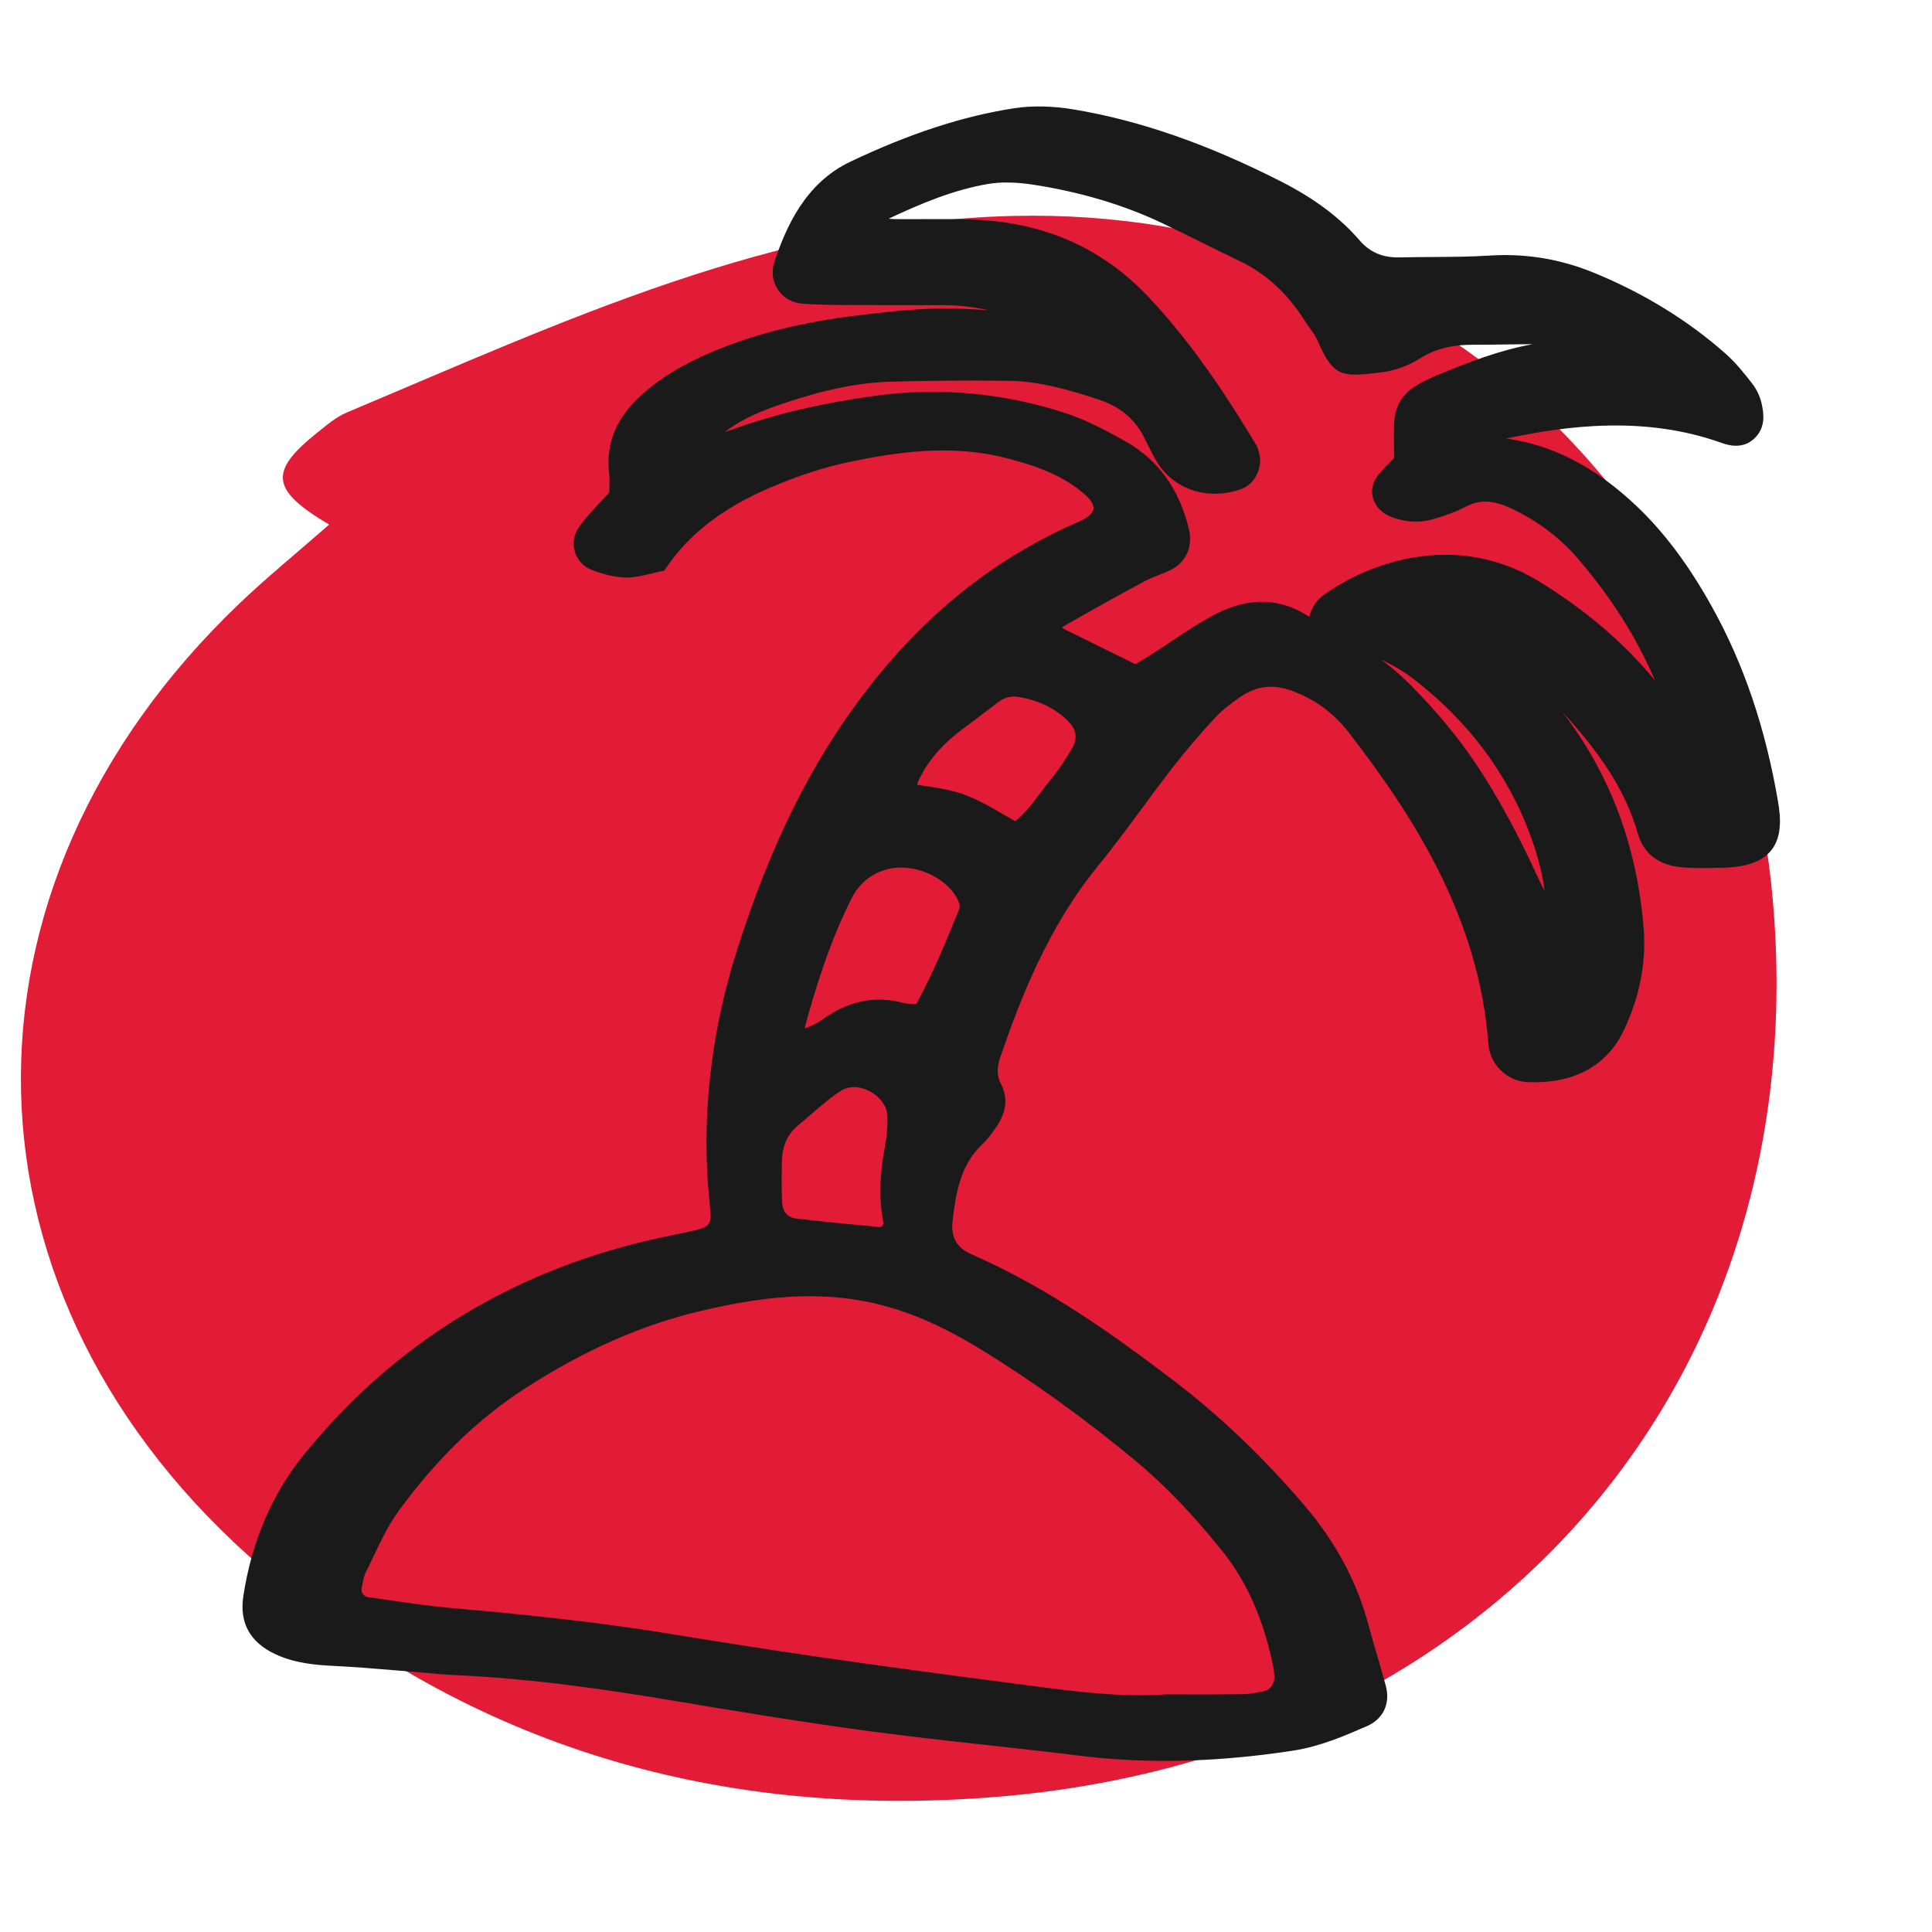
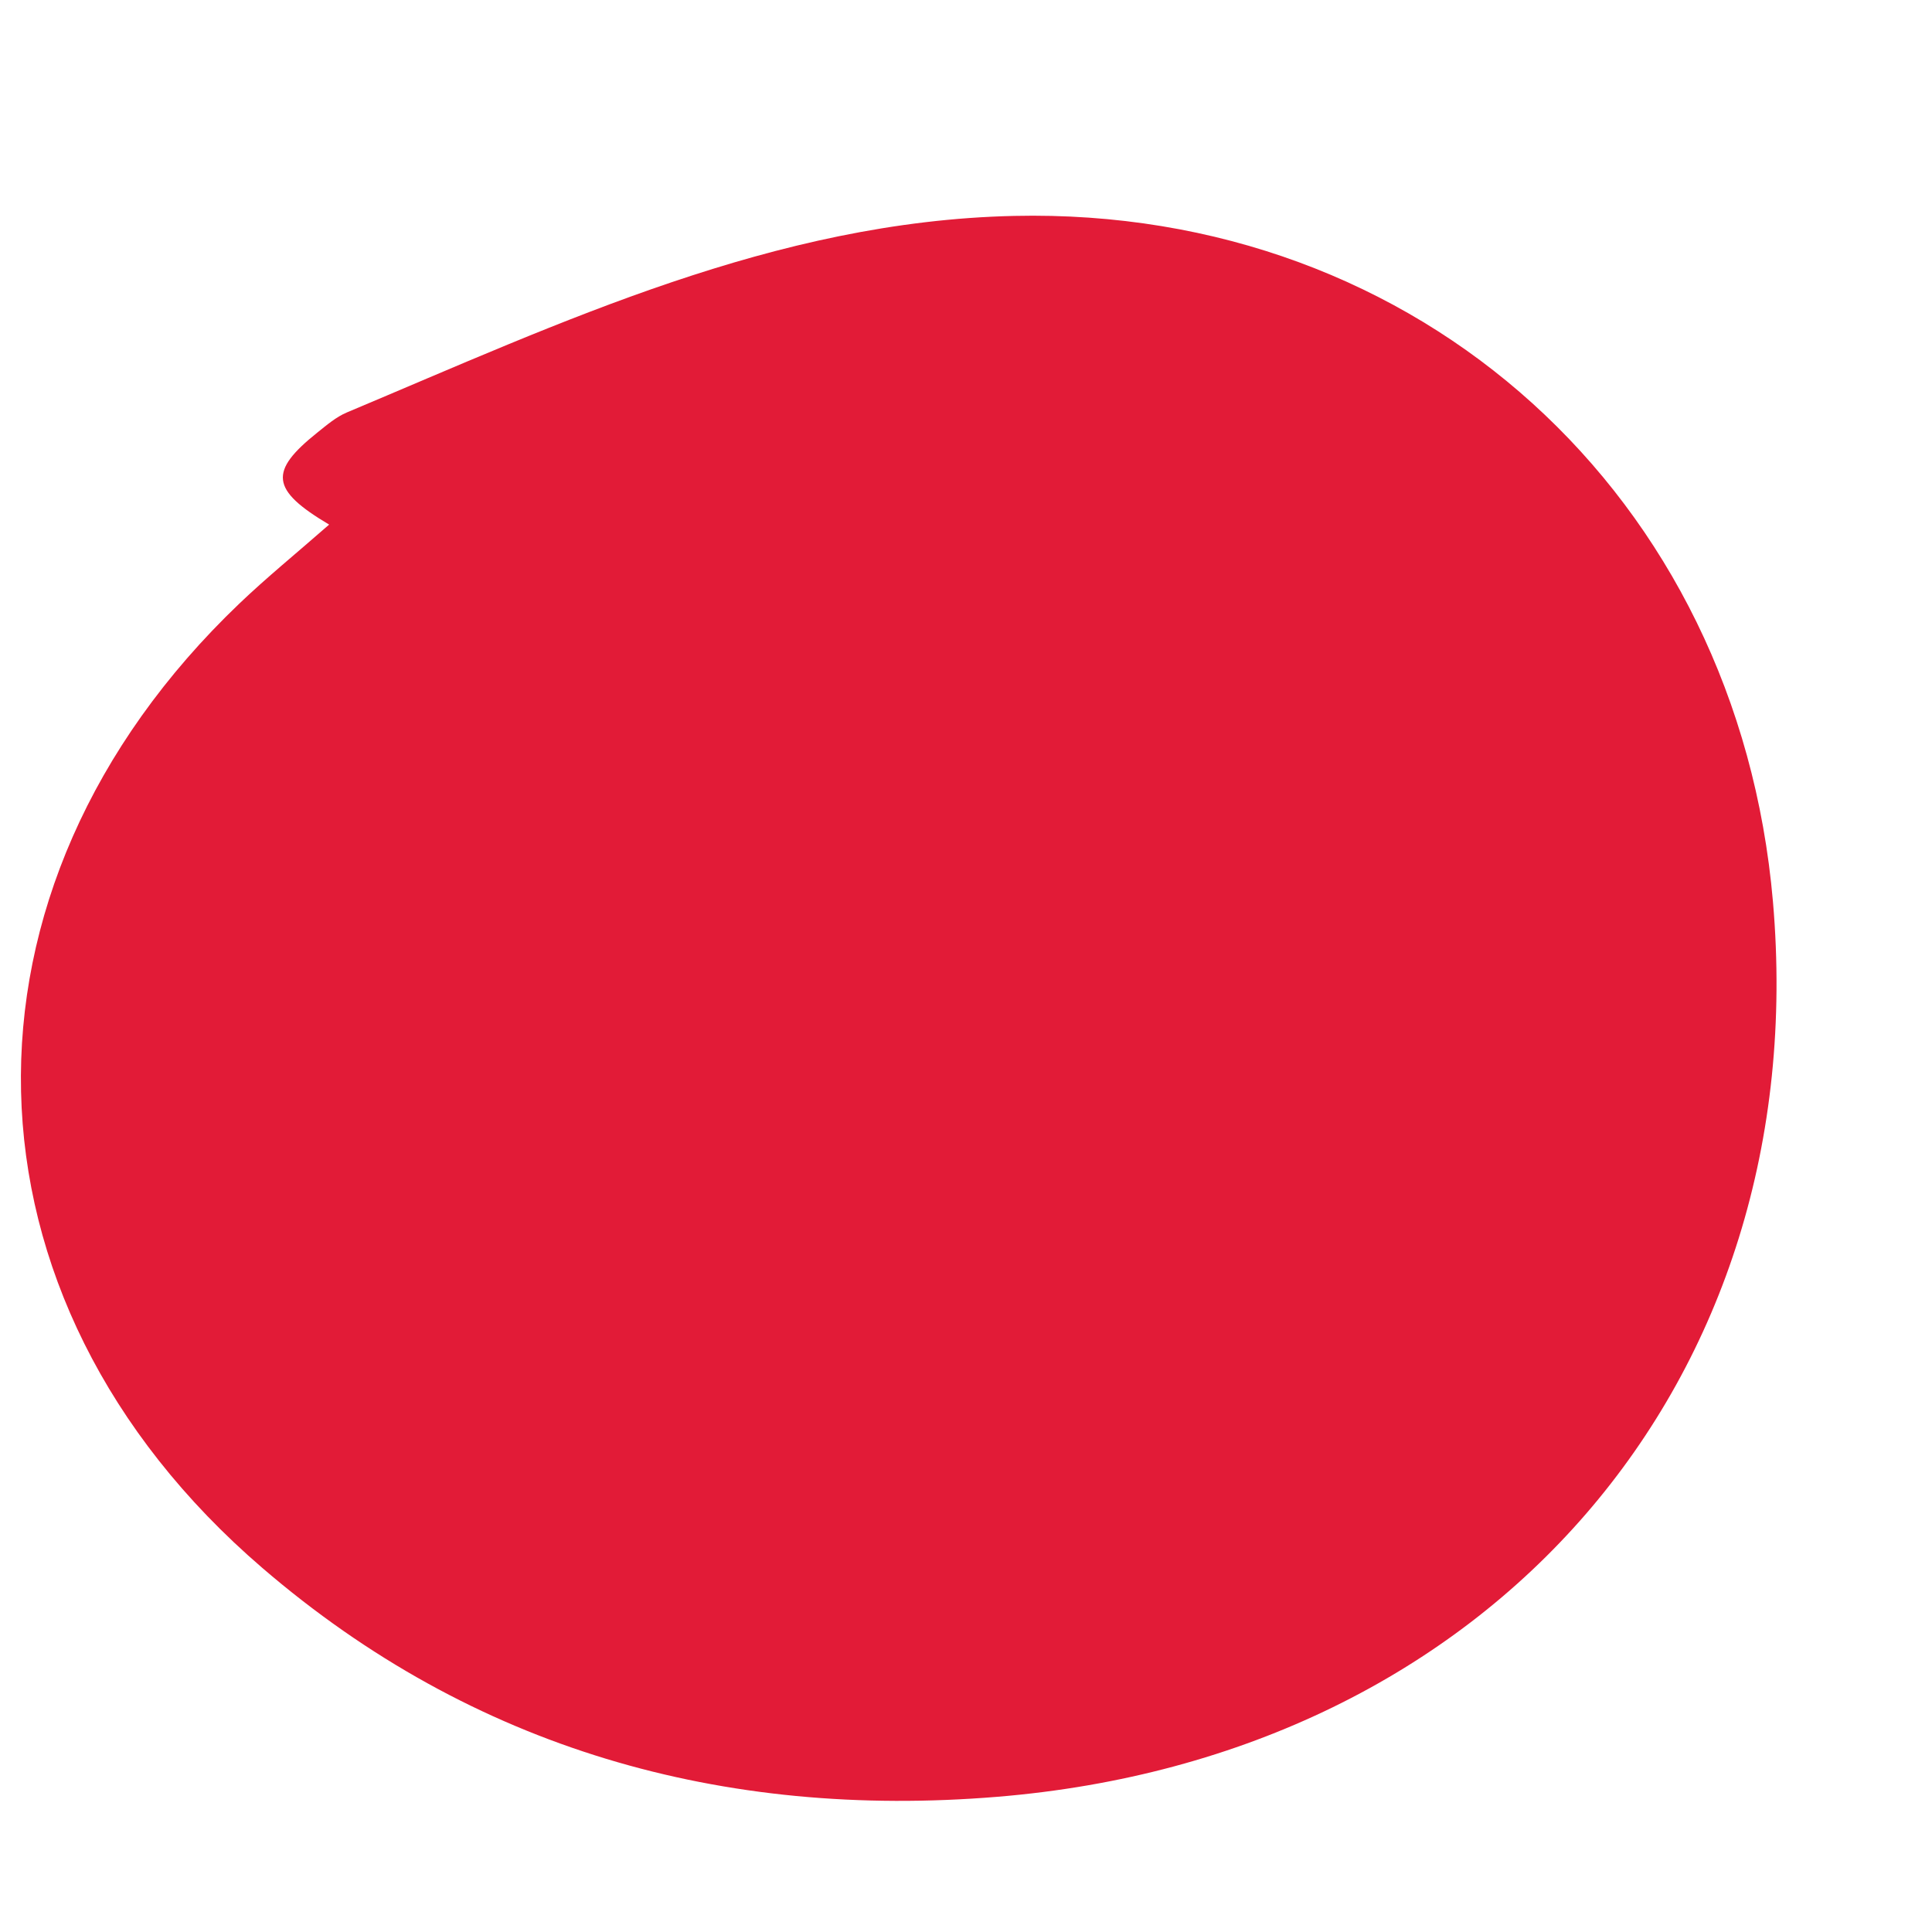
<svg xmlns="http://www.w3.org/2000/svg" id="Layer_4" viewBox="0 0 128 128">
  <defs>
    <style>.cls-1{fill:#1a1a1a;}.cls-1,.cls-2{stroke-width:0px;}.cls-2{fill:#e21b37;}</style>
  </defs>
  <path class="cls-2" d="M21.806,34.756c-3.884-2.309-4.002-3.521-.783-6.096.617-.494,1.246-1.036,1.961-1.336,14.246-5.984,28.351-12.663,44.194-13.019,26.887-.605,47.959,18.58,50.284,45.427,2.752,31.768-18.636,56.622-51.395,59.311-18.174,1.492-34.732-3.164-48.689-15.165C-3.41,86.001-3.95,58.905,15.86,39.986c1.809-1.728,3.756-3.311,5.946-5.23Z" />
-   <path id="ferie" class="cls-1" d="M117.798,53.1c-.837-4.894-2.272-9.121-4.39-12.922-1.524-2.74-3.154-4.916-4.983-6.651-2.714-2.576-5.546-4.046-8.632-4.474,4.002-.852,9.163-1.53,14.249.284.359.127,1.448.518,2.279-.378.638-.687.553-1.518.387-2.242-.109-.471-.333-.939-.631-1.319-.467-.597-1.048-1.341-1.724-1.941-2.479-2.2-5.398-4.002-8.677-5.355-2.277-.941-4.566-1.323-6.986-1.17-1.248.08-2.527.087-3.766.095-.732.004-1.465.009-2.197.027-1.109.027-1.968-.333-2.661-1.139-1.282-1.49-2.973-2.759-5.167-3.877-4.894-2.494-9.398-4.061-13.774-4.789-1.39-.231-2.743-.259-3.914-.08-3.385.516-6.942,1.675-10.876,3.545-2.978,1.416-4.257,4.307-5.039,6.668-.2.605-.116,1.257.232,1.79.349.535.915.877,1.553.937.881.083,1.772.089,2.635.094l.237.001c1.426.009,2.852.01,4.277.011l2.34.003c.967.002,1.935.115,2.892.334-1.084-.071-2.197-.135-3.296-.113-1.859.036-3.729.262-5.38.461-3.648.44-6.78,1.227-9.575,2.402-1.967.829-3.46,1.736-4.698,2.856-1.679,1.52-2.384,3.208-2.158,5.161.037.312.026.642.017.992-.004.108-.007.218-.009.328l-.281.298c-.307.325-.606.642-.897.967-.349.392-.604.706-.825,1.02-.342.484-.439,1.082-.269,1.641.169.554.585.992,1.141,1.203.866.327,1.614.49,2.287.497.515,0,1.1-.131,1.624-.262.22-.055.441-.111.668-.157l.199-.041.115-.169c2.264-3.339,5.645-4.918,8.654-6.023,1.162-.427,2.359-.771,3.559-1.022,3.09-.646,6.74-1.181,10.378-.231,1.794.468,3.66,1.082,5.16,2.397.399.35.602.692.568.962-.03.245-.271.494-.677.702-.185.095-.374.178-.564.262l-.272.121c-5.263,2.395-9.684,5.97-13.515,10.929-3.62,4.687-6.353,10.171-8.6,17.26-1.551,4.889-2.209,9.857-1.958,14.765.023.461.065.92.108,1.38.035.379.07.758.094,1.137.05.789-.034.997-.976,1.227-.48.117-.965.215-1.45.313l-.692.143c-9.699,2.056-17.704,6.9-23.792,14.399-2.123,2.616-3.479,5.778-4.029,9.397-.268,1.756.44,3.045,2.104,3.832,1.294.611,2.674.725,3.866.783,1.413.069,2.853.19,4.245.306l1.699.139c.227.018.453.039.68.061.406.039.813.077,1.221.095,5.359.226,10.632,1.025,14.626,1.697,4.151.697,8.58,1.429,13.082,2.034,2.553.343,5.153.629,7.669.905,2.033.224,4.066.447,6.096.701,1.891.237,3.811.356,5.781.356,2.715,0,5.524-.226,8.479-.678,1.793-.274,3.438-.99,4.891-1.623,1.083-.471,1.564-1.49,1.256-2.659-.175-.664-.369-1.322-.562-1.98-.192-.65-.384-1.301-.557-1.957-.786-2.982-2.224-5.655-4.395-8.17-2.729-3.162-5.51-5.81-8.502-8.095-4.018-3.067-8.424-6.208-13.422-8.395-1.006-.44-1.396-1.135-1.266-2.25.227-1.918.552-3.752,2.029-5.108.244-.224.433-.48.666-.798.586-.792,1.172-1.867.501-3.15-.262-.5-.274-1.054-.039-1.745,1.378-4.04,3.225-8.704,6.465-12.67,1.021-1.25,1.994-2.567,2.934-3.842.666-.902,1.332-1.805,2.02-2.69.827-1.066,1.752-2.151,2.826-3.316.478-.517,1.11-.97,1.619-1.334,1.051-.751,2.168-.897,3.419-.449,1.529.548,2.806,1.477,3.796,2.758,4.231,5.482,8.642,12.225,9.263,20.667.097,1.323,1.236,2.449,2.54,2.51,3.09.148,5.321-1.057,6.453-3.476,1.034-2.209,1.47-4.457,1.294-6.679-.434-5.484-2.242-10.294-5.393-14.374,2.195,2.406,4.12,4.926,5.017,8.1.354,1.251,1.335,2.027,2.765,2.185.857.094,1.726.073,2.564.05l.328-.008c1.525-.036,2.557-.405,3.153-1.129.751-.912.644-2.221.466-3.259ZM93.705,45.027c3.836,2.974,6.512,6.704,7.954,11.088.338,1.026.562,1.994.673,2.919-.142-.275-.279-.551-.406-.828-1.382-3.009-2.682-5.398-4.091-7.52-1.156-1.742-2.546-3.431-4.247-5.166-.721-.735-1.409-1.335-2.096-1.82.801.362,1.541.805,2.213,1.326ZM87.765,39.368c-.514.359-.852.852-1.021,1.492-.051-.029-.101-.06-.15-.09-1.995-1.243-4.111-1.2-6.471.136-.866.49-1.703,1.047-2.513,1.585-.405.269-.811.539-1.221.801-.292.187-.591.365-.918.56l-.253.152-4.854-2.396c.027-.054.104-.119.281-.22,1.756-1.003,3.509-1.977,5.21-2.892.28-.15.578-.266.875-.382.286-.112.571-.225.845-.36.996-.496,1.467-1.548,1.197-2.682-.627-2.639-2.024-4.59-4.151-5.797-1.188-.674-2.58-1.434-4.062-1.916-4.127-1.342-8.387-1.721-12.663-1.125-3.5.487-6.535,1.202-9.279,2.186-.196.071-.396.135-.591.196.884-.677,1.971-1.227,3.38-1.716,2.027-.704,4.715-1.523,7.524-1.609,2.347-.072,4.911-.093,7.85-.063,2.114.022,4.121.624,5.995,1.239,1.409.462,2.394,1.275,3.012,2.484l.226.455c.205.417.417.849.676,1.257,1.152,1.824,3.453,2.527,5.599,1.713.436-.165.809-.542,1.021-1.032.213-.487.238-1.017.054-1.52-.021-.083-.051-.197-.12-.312-1.696-2.834-4.032-6.504-7.065-9.745-3.138-3.353-7.009-5.062-11.835-5.224-1.02-.035-2.042-.029-3.064-.025-.66.003-1.322.006-1.986-.001-.135-.001-.271-.012-.416-.028,2.065-.974,4.262-1.904,6.575-2.3.845-.143,1.844-.129,2.972.042,3.128.479,6.016,1.338,8.581,2.556.859.408,1.711.83,2.563,1.253.84.417,1.679.833,2.525,1.235,1.776.844,3.207,2.155,4.373,4.008.104.164.219.323.334.482.19.263.37.511.479.767,1.029,2.422,1.62,2.447,3.946,2.171l.267-.032c.885-.104,1.815-.433,2.553-.904,1.005-.641,2.107-.928,3.569-.928h.055c.697.005,1.392-.006,2.087-.017.595-.009,1.188-.018,1.782-.018h.002c-2.228.406-4.28,1.209-6.358,2.067-.55.227-1.047.482-1.478.76-.79.51-1.26,1.295-1.324,2.21-.041.587-.032,1.181-.023,1.808.004.225.007.458.008.701l-.157.159c-.283.282-.604.602-.899.964-.36.442-.487.992-.349,1.509.155.573.604,1.037,1.229,1.272.943.354,1.879.4,2.787.133.661-.194,1.433-.444,2.142-.822.872-.465,1.763-.445,2.89.067,1.791.816,3.333,1.971,4.582,3.434,2.202,2.581,3.866,5.215,5.059,8.02-.049-.065-.099-.129-.151-.191-2.064-2.443-4.531-4.53-7.543-6.379-2.042-1.253-4.16-1.761-6.191-1.761-3.04,0-5.888,1.137-7.995,2.613ZM56.565,72.021c.332,0,.689.089,1.032.265.685.352,1.15.97,1.187,1.576.039.639-.012,1.331-.15,2.059-.374,1.955-.404,3.602-.097,5.123-.005.027-.037.1-.058.148l-.009.022-.026.015c-.048.026-.12.066-.092.071-1.704-.155-3.683-.339-5.604-.569-.554-.066-.891-.438-.925-1.02-.05-.833-.036-1.693-.023-2.524l.004-.258c.017-1.016.37-1.794,1.083-2.379.293-.241.582-.491.87-.741.669-.581,1.301-1.129,2.004-1.572.229-.144.506-.215.805-.215ZM60.443,66.513c-.257-.012-.426-.019-.56-.056-1.909-.522-3.694-.151-5.463,1.13-.32.233-.717.404-1.086.545-.008-.006-.017-.013-.024-.02.659-2.454,1.611-5.635,3.141-8.654.124-.246.281-.482.453-.684,1.155-1.351,2.627-1.363,3.405-1.251,1.398.203,2.705,1.088,3.179,2.153.093.208.107.44.076.517-.906,2.246-1.751,4.282-2.858,6.333-.095-.005-.182-.009-.263-.013ZM67.265,54.408c-.274-.153-.545-.31-.812-.466-.82-.477-1.669-.97-2.572-1.299-.854-.312-1.762-.448-2.639-.579-.167-.025-.333-.05-.5-.076.566-1.375,1.536-2.563,2.949-3.619.673-.504,1.344-1.012,2.014-1.521l.49-.372c.388-.294.843-.387,1.396-.287,1.243.229,2.253.718,3.086,1.498.646.605.755,1.214.339,1.916-.342.579-.807,1.329-1.368,2.002-.247.298-.481.609-.716.922-.518.69-1.01,1.346-1.666,1.88ZM23.951,105.278l.059-.303c.055-.294.106-.572.216-.79.18-.357.354-.72.526-1.083.49-1.028.997-2.09,1.654-2.991,2.524-3.461,5.275-6.125,8.41-8.145,3.916-2.522,7.711-4.194,11.601-5.109,2.179-.513,4.624-.978,7.215-.978,1.426,0,2.896.141,4.391.492,2.247.528,4.479,1.503,7.025,3.069,3.423,2.106,6.837,4.565,10.146,7.31,1.971,1.635,3.815,3.553,5.806,6.037,1.651,2.061,2.759,4.606,3.384,7.779.026.135.03.275.037.415l.007.141c.021.385-.287.833-.622.905-.525.113-.998.208-1.452.215-1.21.02-2.422.016-3.629.014l-1.396-.003-.035.001c-3.062.216-6.16-.195-9.154-.59l-1.084-.143c-4.585-.593-8.762-1.161-12.769-1.738-3.383-.486-6.765-1.029-9.938-1.544-4.132-.671-8.573-1.195-14.4-1.698-1.386-.12-2.795-.325-4.158-.524l-1.428-.205c-.125-.018-.245-.095-.327-.212-.073-.104-.104-.226-.084-.323Z" />
</svg>